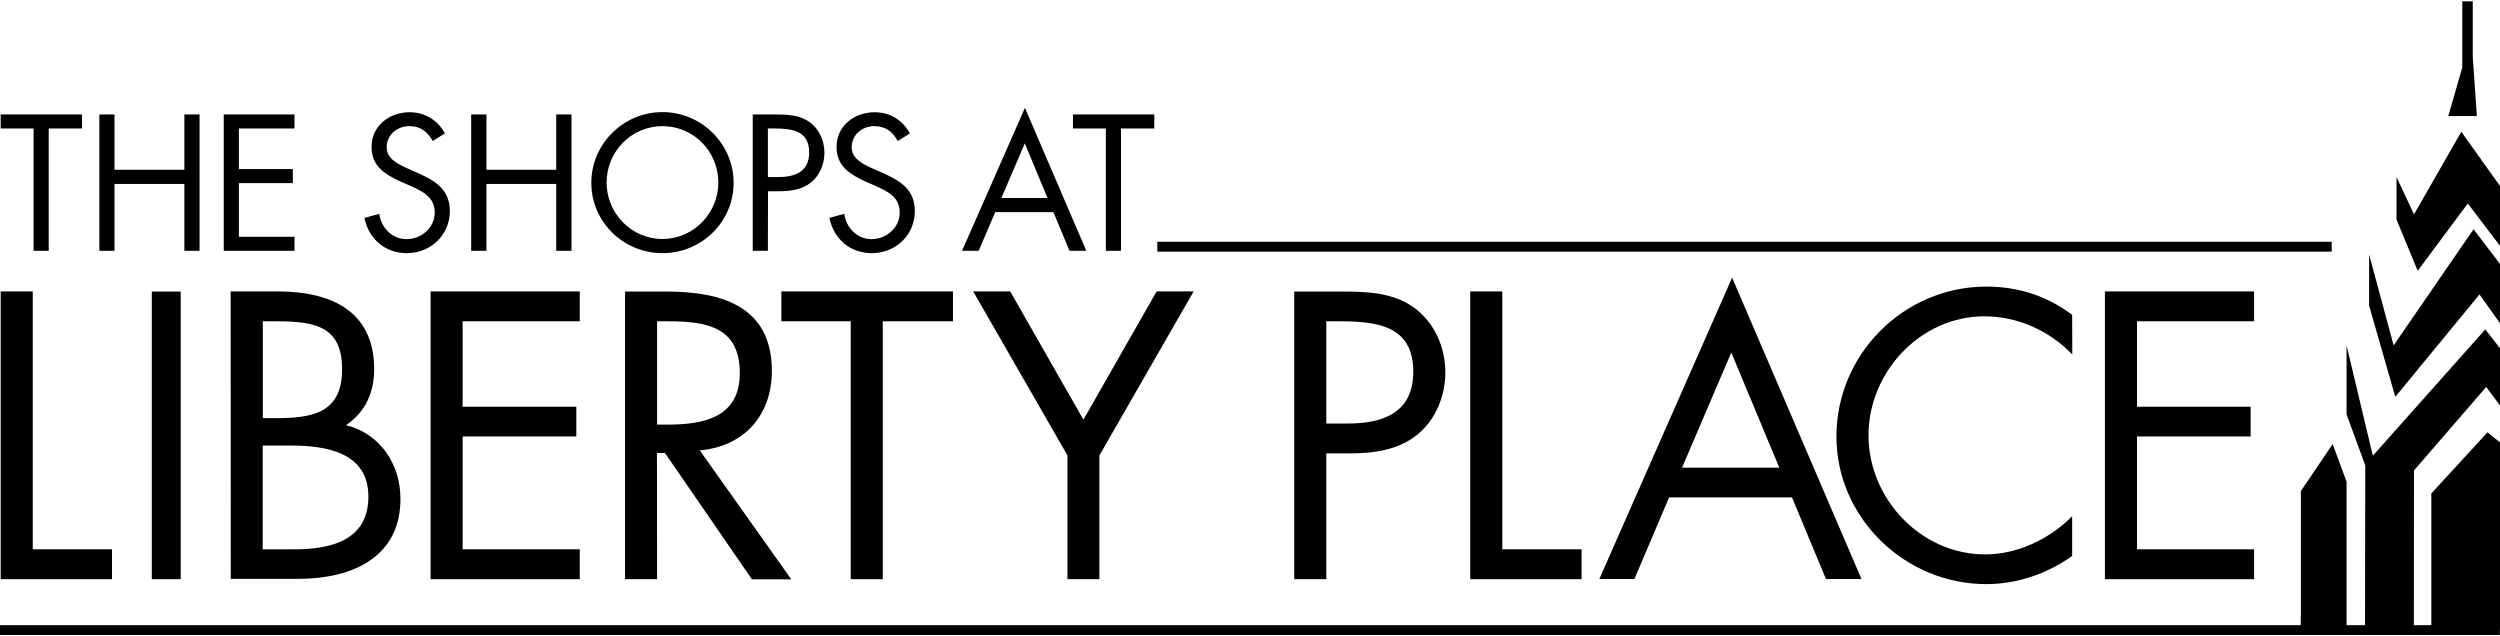
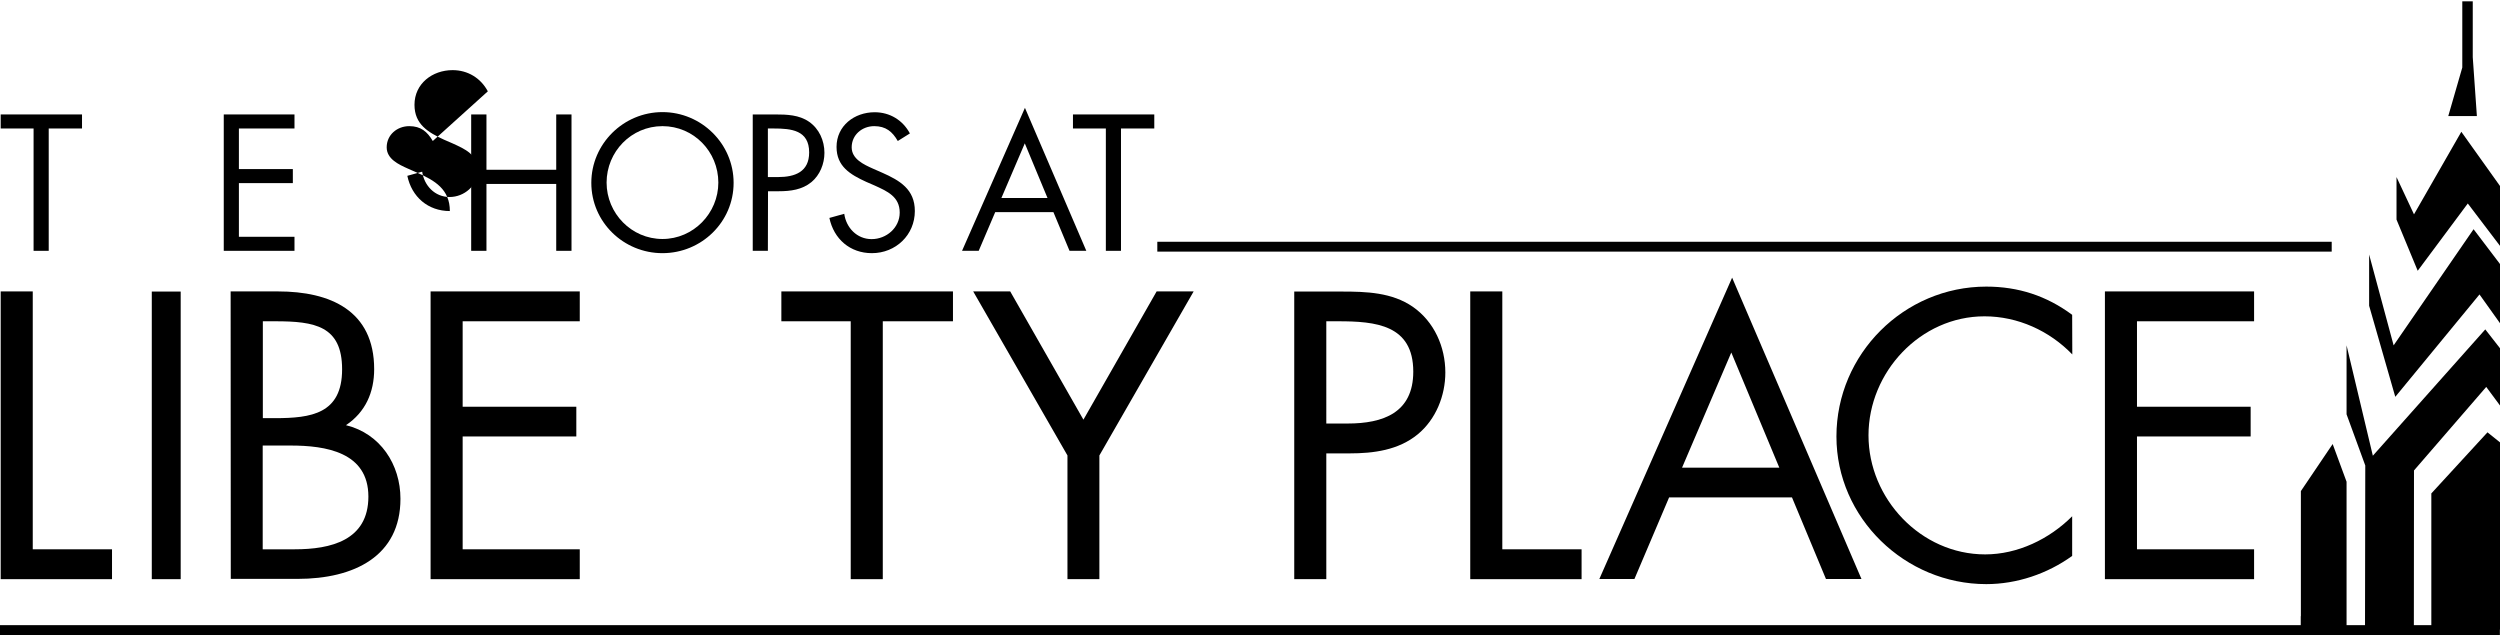
<svg xmlns="http://www.w3.org/2000/svg" version="1.1" class="logo mall-logoffs libplacelogo" x="0px" y="0px" viewBox="0 0 181.67 46.05" style="enable-background:new 0 0 181.67 46.05;" xml:space="preserve" width="275" height="70">
  <style type="text/css">
		.justacoupleolines{fill:none;stroke:#000000;stroke-width:0.716;stroke-miterlimit:10;}
	</style>
  <line class="justacoupleolines" x1="0" y1="45.69" x2="181.66" y2="45.69" stroke="#000000" fill="none" stroke-width="0.716px" />
  <line class="justacoupleolines" x1="84.1" y1="17.83" x2="169.44" y2="17.83" stroke="#000000" fill="none" stroke-width="0.716px" />
  <polyline points="167.19,44.68 167.2,44.68 167.2,35.59 169.51,32.17 170.52,34.91 170.52,45.65 167.19,45.69  " />
  <polyline points="171.86,45.65 171.88,33.73 170.52,30.01 170.52,25 172.43,33.02 180.6,23.84 181.67,25.21    181.67,29.37 180.67,28.02 175.42,34.09 175.41,45.65 171.92,45.65  " />
  <polyline points="176.68,45.65 176.68,35.76 180.76,31.32 181.67,32.05 181.67,45.65  " />
  <polyline points="172.16,18.4 173.94,25 179.75,16.56 181.67,19.09 181.67,23.39 180.18,21.3 174.06,28.74    172.16,22.12  " />
  <polyline points="174.15,12.77 175.42,15.48 178.86,9.48 181.67,13.42 181.67,17.77 179.33,14.69 175.69,19.58    174.15,15.86  " />
  <polyline points="177.91,8.34 178.93,4.81 178.93,0 179.69,0 179.69,4.06 179.99,8.34  " />
  <polyline points="2.38,39.82 8.14,39.82 8.14,41.99 0.05,41.99 0.05,21.08 2.38,21.08  " />
  <rect x="11.03" y="21.09" width="2.1" height="20.9" />
  <path d="M16.76,21.08h3.44c3.8,0,6.99,1.39,6.99,5.65c0,1.69-0.64,3.13-2.05,4.07c2.5,0.61,3.96,2.86,3.96,5.35   c0,4.16-3.35,5.82-7.48,5.82h-4.85 M19.09,30.29h0.89c2.63,0,4.88-0.31,4.88-3.55c0-3.16-2-3.49-4.85-3.49h-0.91V30.29z    M19.09,39.82h2.33c2.61,0,5.35-0.64,5.35-3.83c0-3.24-3.11-3.71-5.66-3.71h-2.02V39.82z" />
  <polyline points="31.29,21.08 42.13,21.08 42.13,23.25 33.62,23.25 33.62,29.46 41.88,29.46 41.88,31.62 33.62,31.62 33.62,39.82    42.13,39.82 42.13,41.99 31.29,41.99  " />
-   <path d="M47.75,41.99h-2.33v-20.9h3.02c3.96,0,7.65,1.05,7.65,5.77c0,3.22-2.02,5.49-5.24,5.77l6.65,9.37h-2.86l-6.32-9.18h-0.58    M47.75,30.76h0.72c2.63,0,5.29-0.5,5.29-3.74c0-3.44-2.52-3.77-5.32-3.77h-0.69V30.76z" />
  <polyline points="64.15,41.99 61.82,41.99 61.82,23.25 56.78,23.25 56.78,21.08 69.25,21.08 69.25,23.25 64.15,23.25  " />
  <polyline points="70.72,21.08 73.41,21.08 78.73,30.4 84.05,21.08 86.74,21.08 79.89,33 79.89,41.99 77.57,41.99 77.57,33  " />
  <path d="M96.38,41.99h-2.33v-20.9h3.44c1.8,0,3.66,0.06,5.18,1.11c1.55,1.08,2.36,2.91,2.36,4.77c0,1.69-0.69,3.41-2,4.49   c-1.41,1.16-3.22,1.39-4.96,1.39h-1.69 M96.38,30.68h1.55c2.58,0,4.77-0.78,4.77-3.77c0-3.41-2.74-3.66-5.46-3.66h-0.86V30.68z" />
  <polyline points="109.17,39.82 114.93,39.82 114.93,41.99 106.84,41.99 106.84,21.08 109.17,21.08  " />
  <path d="M121.29,36.05l-2.52,5.93h-2.55l9.65-21.9l9.4,21.9h-2.58l-2.47-5.93 M125.81,25.52l-3.58,8.37h7.07L125.81,25.52z" />
  <path d="M150.59,25.66c-1.66-1.72-3.96-2.77-6.38-2.77c-4.66,0-8.43,4.05-8.43,8.65c0,4.6,3.8,8.65,8.48,8.65   c2.36,0,4.66-1.11,6.32-2.77v2.88c-1.8,1.3-4.02,2.05-6.24,2.05c-5.9,0-10.89-4.8-10.89-10.73c0-5.99,4.91-10.89,10.89-10.89   c2.33,0,4.38,0.67,6.24,2.05" />
  <polyline points="152.96,21.08 163.8,21.08 163.8,23.25 155.29,23.25 155.29,29.46 163.55,29.46 163.55,31.62 155.29,31.62    155.29,39.82 163.8,39.82 163.8,41.99 152.96,41.99  " />
  <polyline points="3.54,18.13 2.44,18.13 2.44,9.24 0.05,9.24 0.05,8.22 5.96,8.22 5.96,9.24 3.54,9.24  " />
-   <polyline points="13.4,12.24 13.4,8.22 14.5,8.22 14.5,18.13 13.4,18.13 13.4,13.27 8.32,13.27 8.32,18.13 7.22,18.13 7.22,8.22    8.32,8.22 8.32,12.24  " />
  <polyline points="16.26,8.22 21.4,8.22 21.4,9.24 17.36,9.24 17.36,12.19 21.28,12.19 21.28,13.21 17.36,13.21 17.36,17.11    21.4,17.11 21.4,18.13 16.26,18.13  " />
-   <path d="M31.45,10.15c-0.4-0.68-0.87-1.08-1.71-1.08c-0.88,0-1.64,0.63-1.64,1.54c0,0.85,0.88,1.25,1.55,1.55l0.66,0.29   c1.29,0.57,2.38,1.21,2.38,2.79c0,1.74-1.39,3.06-3.12,3.06c-1.59,0-2.77-1.03-3.09-2.56l1.08-0.3c0.14,1.01,0.92,1.84,1.99,1.84   c1.06,0,2.04-0.82,2.04-1.93c0-1.16-0.91-1.55-1.83-1.97l-0.6-0.26c-1.16-0.53-2.16-1.12-2.16-2.54c0-1.54,1.3-2.52,2.77-2.52   c1.1,0,2.04,0.57,2.56,1.54" />
+   <path d="M31.45,10.15c-0.4-0.68-0.87-1.08-1.71-1.08c-0.88,0-1.64,0.63-1.64,1.54c0,0.85,0.88,1.25,1.55,1.55l0.66,0.29   c1.29,0.57,2.38,1.21,2.38,2.79c-1.59,0-2.77-1.03-3.09-2.56l1.08-0.3c0.14,1.01,0.92,1.84,1.99,1.84   c1.06,0,2.04-0.82,2.04-1.93c0-1.16-0.91-1.55-1.83-1.97l-0.6-0.26c-1.16-0.53-2.16-1.12-2.16-2.54c0-1.54,1.3-2.52,2.77-2.52   c1.1,0,2.04,0.57,2.56,1.54" />
  <polyline points="40.42,12.24 40.42,8.22 41.53,8.22 41.53,18.13 40.42,18.13 40.42,13.27 35.35,13.27 35.35,18.13 34.24,18.13    34.24,8.22 35.35,8.22 35.35,12.24  " />
  <path d="M53.31,13.19c0,2.85-2.34,5.11-5.17,5.11s-5.17-2.26-5.17-5.11c0-2.84,2.34-5.14,5.17-5.14S53.31,10.35,53.31,13.19    M44.08,13.17c0,2.24,1.81,4.1,4.06,4.1c2.25,0,4.06-1.87,4.06-4.1c0-2.25-1.79-4.1-4.06-4.1S44.08,10.93,44.08,13.17" />
  <path d="M55.8,18.13h-1.1V8.22h1.63c0.85,0,1.74,0.03,2.46,0.53c0.74,0.51,1.12,1.38,1.12,2.26c0,0.8-0.33,1.62-0.95,2.13   c-0.67,0.55-1.52,0.66-2.35,0.66h-0.8 M55.8,12.77h0.74c1.22,0,2.26-0.37,2.26-1.79c0-1.62-1.3-1.74-2.59-1.74H55.8V12.77z" />
  <path d="M65.24,10.15c-0.39-0.68-0.87-1.08-1.71-1.08c-0.88,0-1.64,0.63-1.64,1.54c0,0.85,0.88,1.25,1.55,1.55l0.66,0.29   c1.29,0.57,2.38,1.21,2.38,2.79c0,1.74-1.39,3.06-3.12,3.06c-1.59,0-2.77-1.03-3.09-2.56l1.08-0.3c0.14,1.01,0.92,1.84,1.99,1.84   c1.07,0,2.04-0.82,2.04-1.93c0-1.16-0.91-1.55-1.83-1.97l-0.6-0.26c-1.16-0.53-2.16-1.12-2.16-2.54c0-1.54,1.3-2.52,2.77-2.52   c1.1,0,2.04,0.57,2.56,1.54" />
  <path d="M72.32,15.32l-1.2,2.81h-1.21l4.57-10.39l4.46,10.39h-1.22l-1.17-2.81 M74.47,10.32l-1.7,3.97h3.35L74.47,10.32z" />
  <polyline points="81.46,18.13 80.36,18.13 80.36,9.24 77.97,9.24 77.97,8.22 83.88,8.22 83.88,9.24 81.46,9.24  " />
</svg>